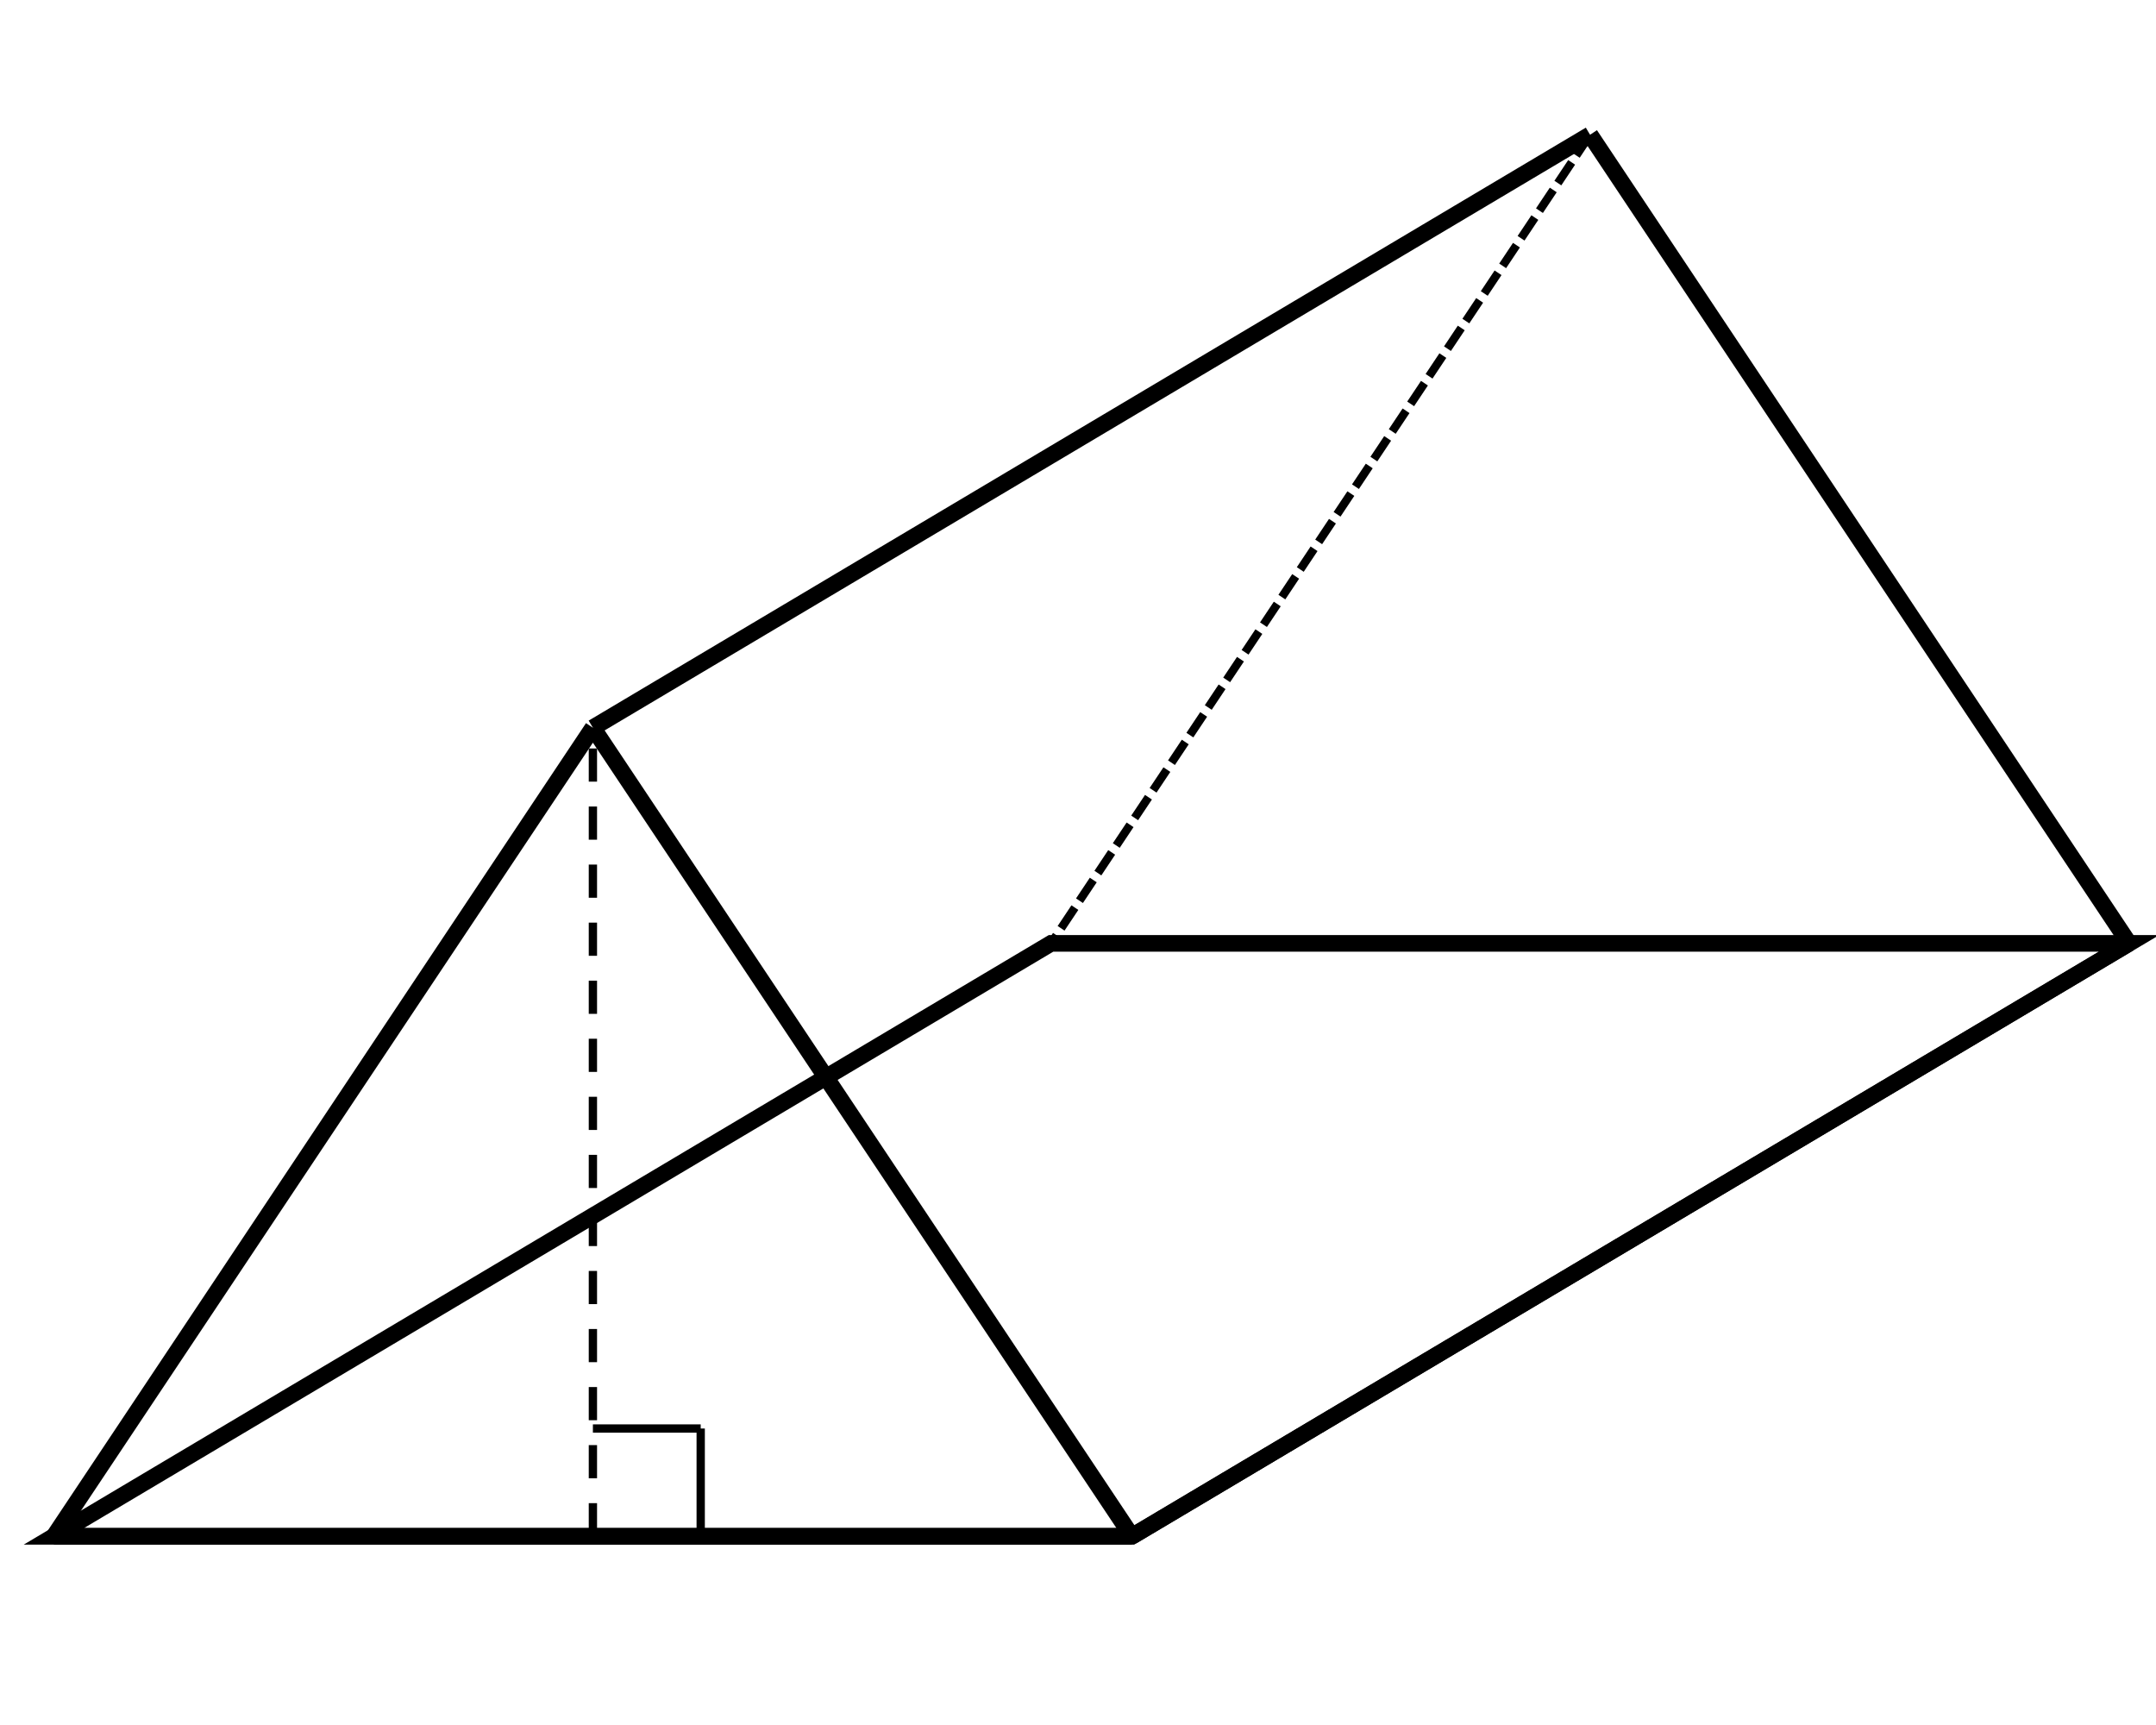
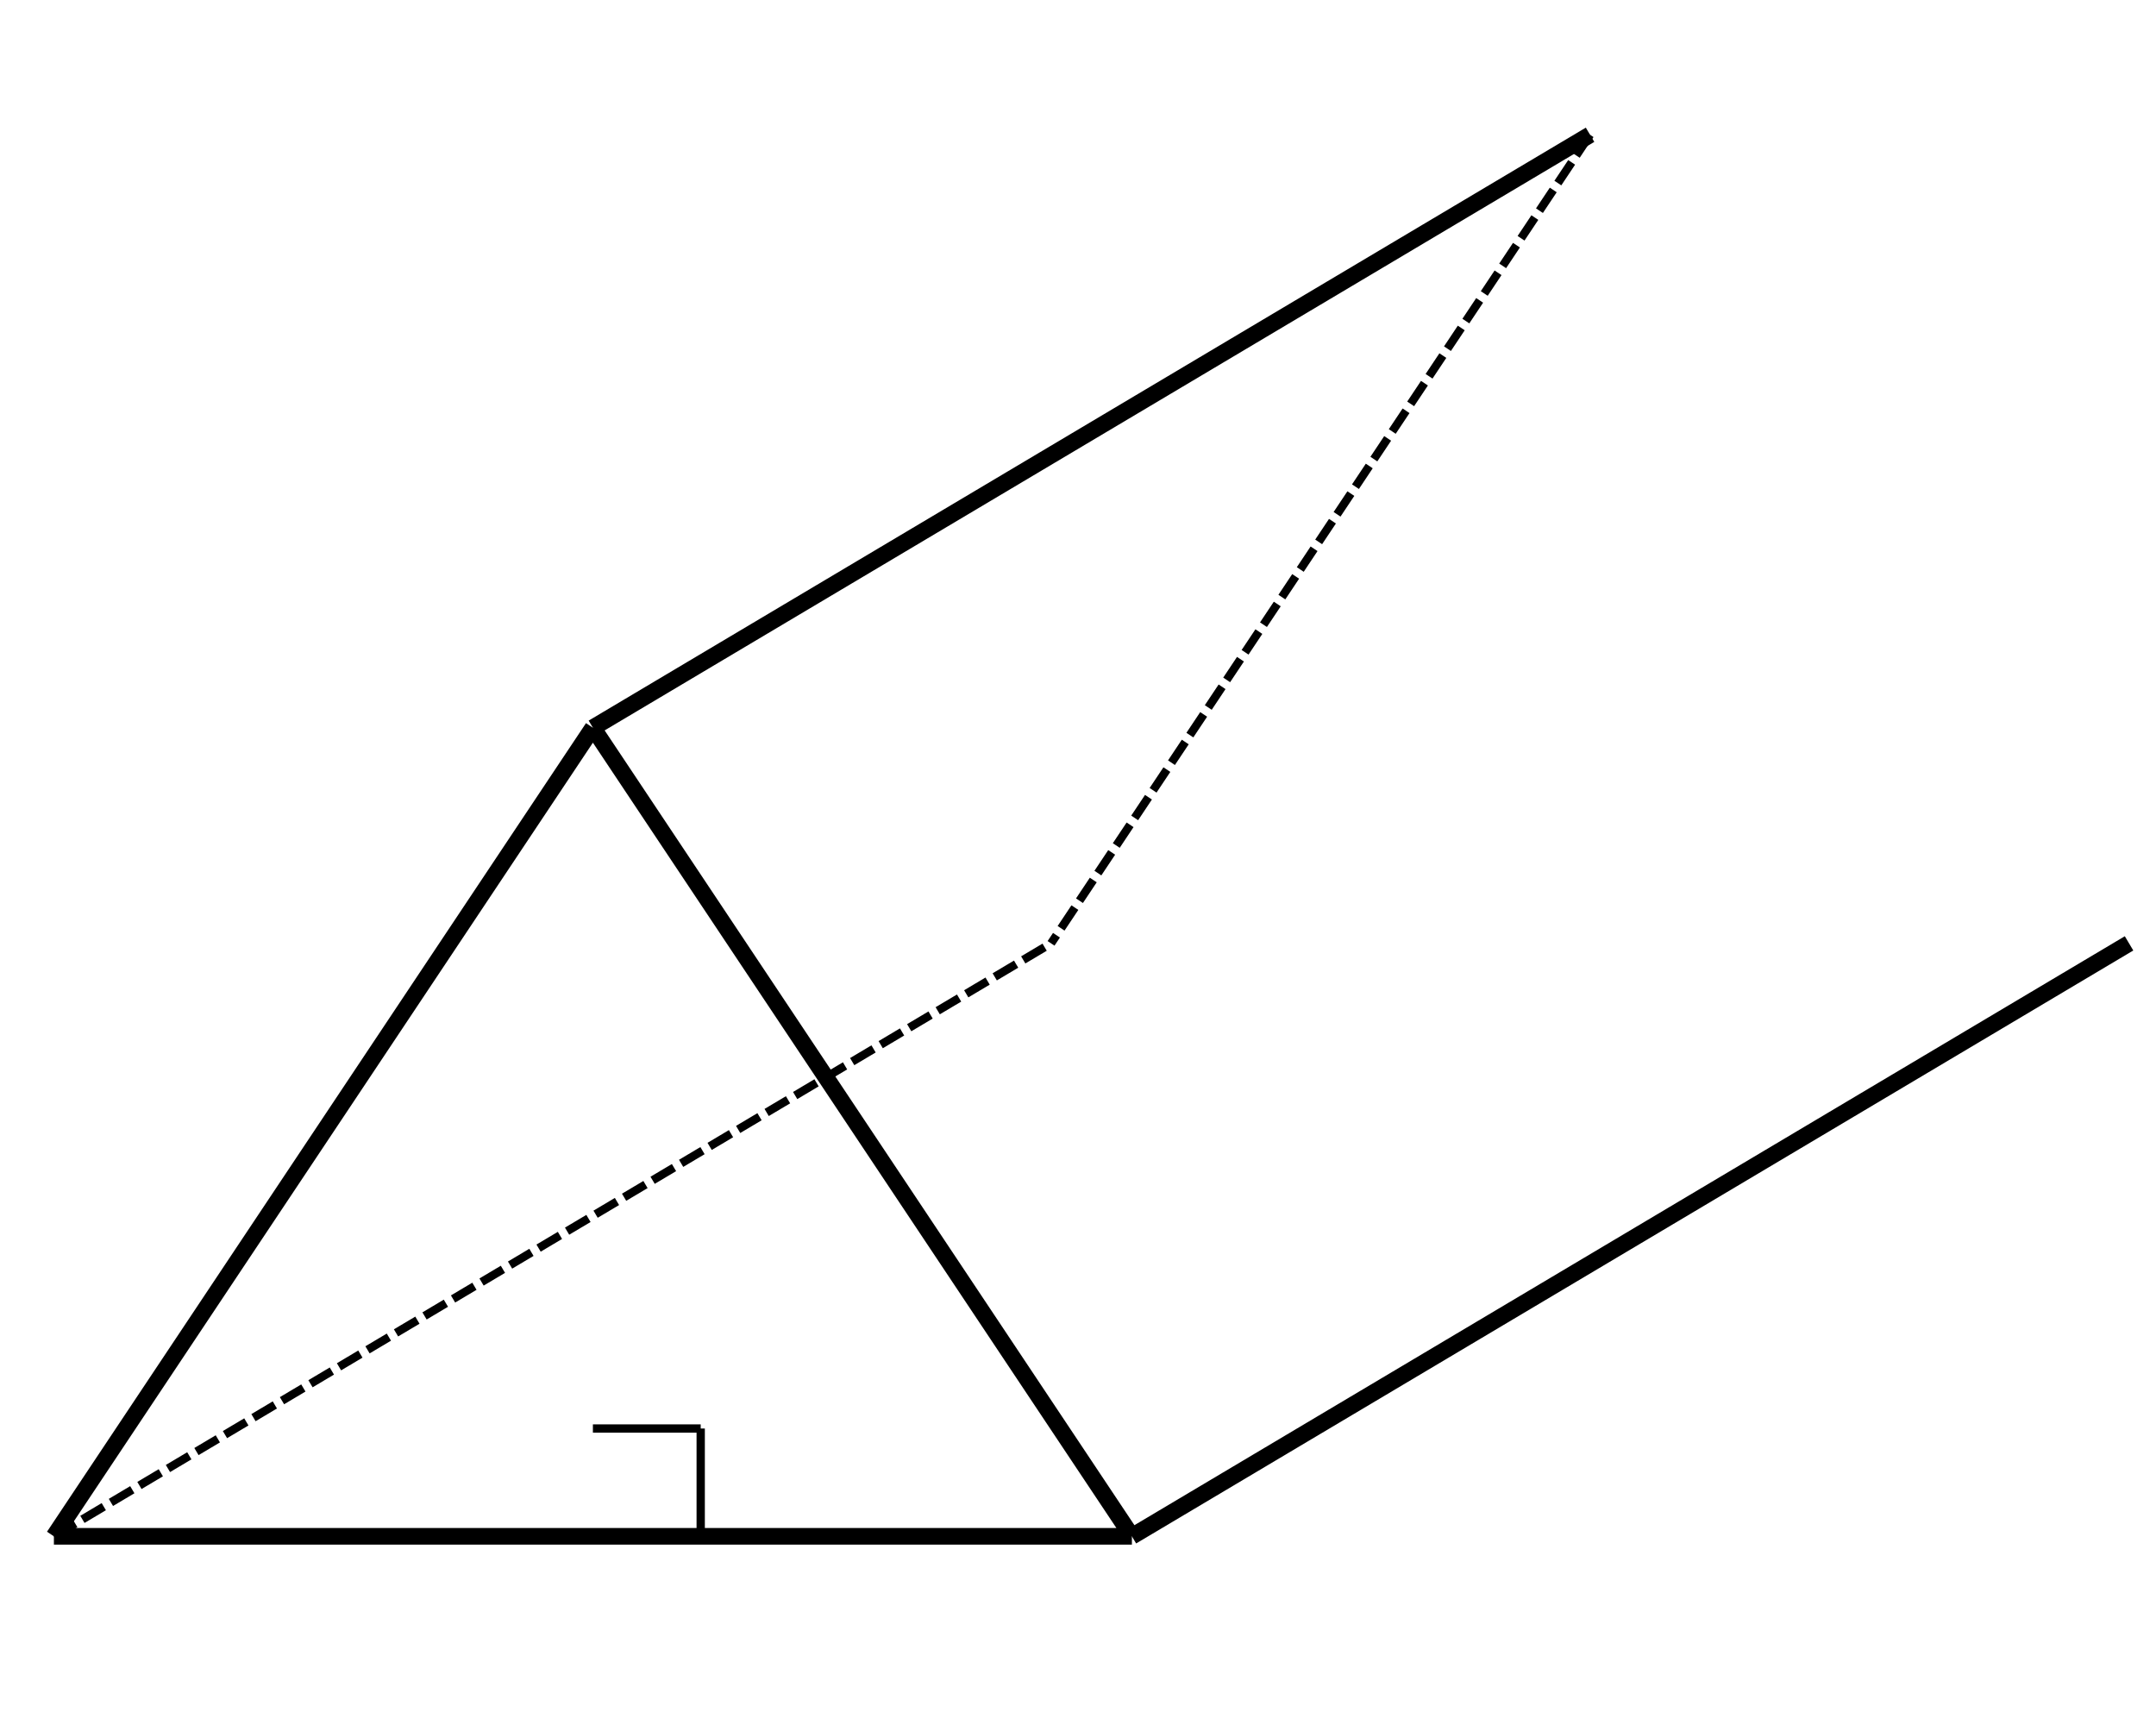
<svg xmlns="http://www.w3.org/2000/svg" width="260" height="208" viewBox="0 0 260 208">
  <path fill="none" stroke="#000" d="M6.5 185.25h130M136.5 185.25l-65-97.5M71.5 87.75l-65 97.5" stroke-width="2" />
-   <path fill="none" stroke="#000" d="M126.75 113.75h130" stroke-dasharray="3,1" />
-   <path fill="none" stroke="#000" d="M256.75 113.75l-65-97.5" stroke-width="2" />
  <path fill="none" stroke="#000" d="M191.75 16.25l-65 97.5M6.5 185.25l120.25-71.5" stroke-dasharray="3,1" />
  <path fill="none" stroke="#000" d="M136.5 185.25l120.25-71.5M71.5 87.75l120.25-71.5" stroke-width="2" />
  <path stroke="#000" d="M84.5 172.25v13M71.5 172.25h13" stroke-dasharray="0" fill="none" />
-   <path stroke="#000" d="M71.5 185.25v-97.5" stroke-dasharray="4,3" fill="none" />
-   <path fill="none" stroke="#000" d="M6.5 185.25h130l120.25-71.5h-130z" stroke-width="2" stroke-dasharray="0" />
</svg>